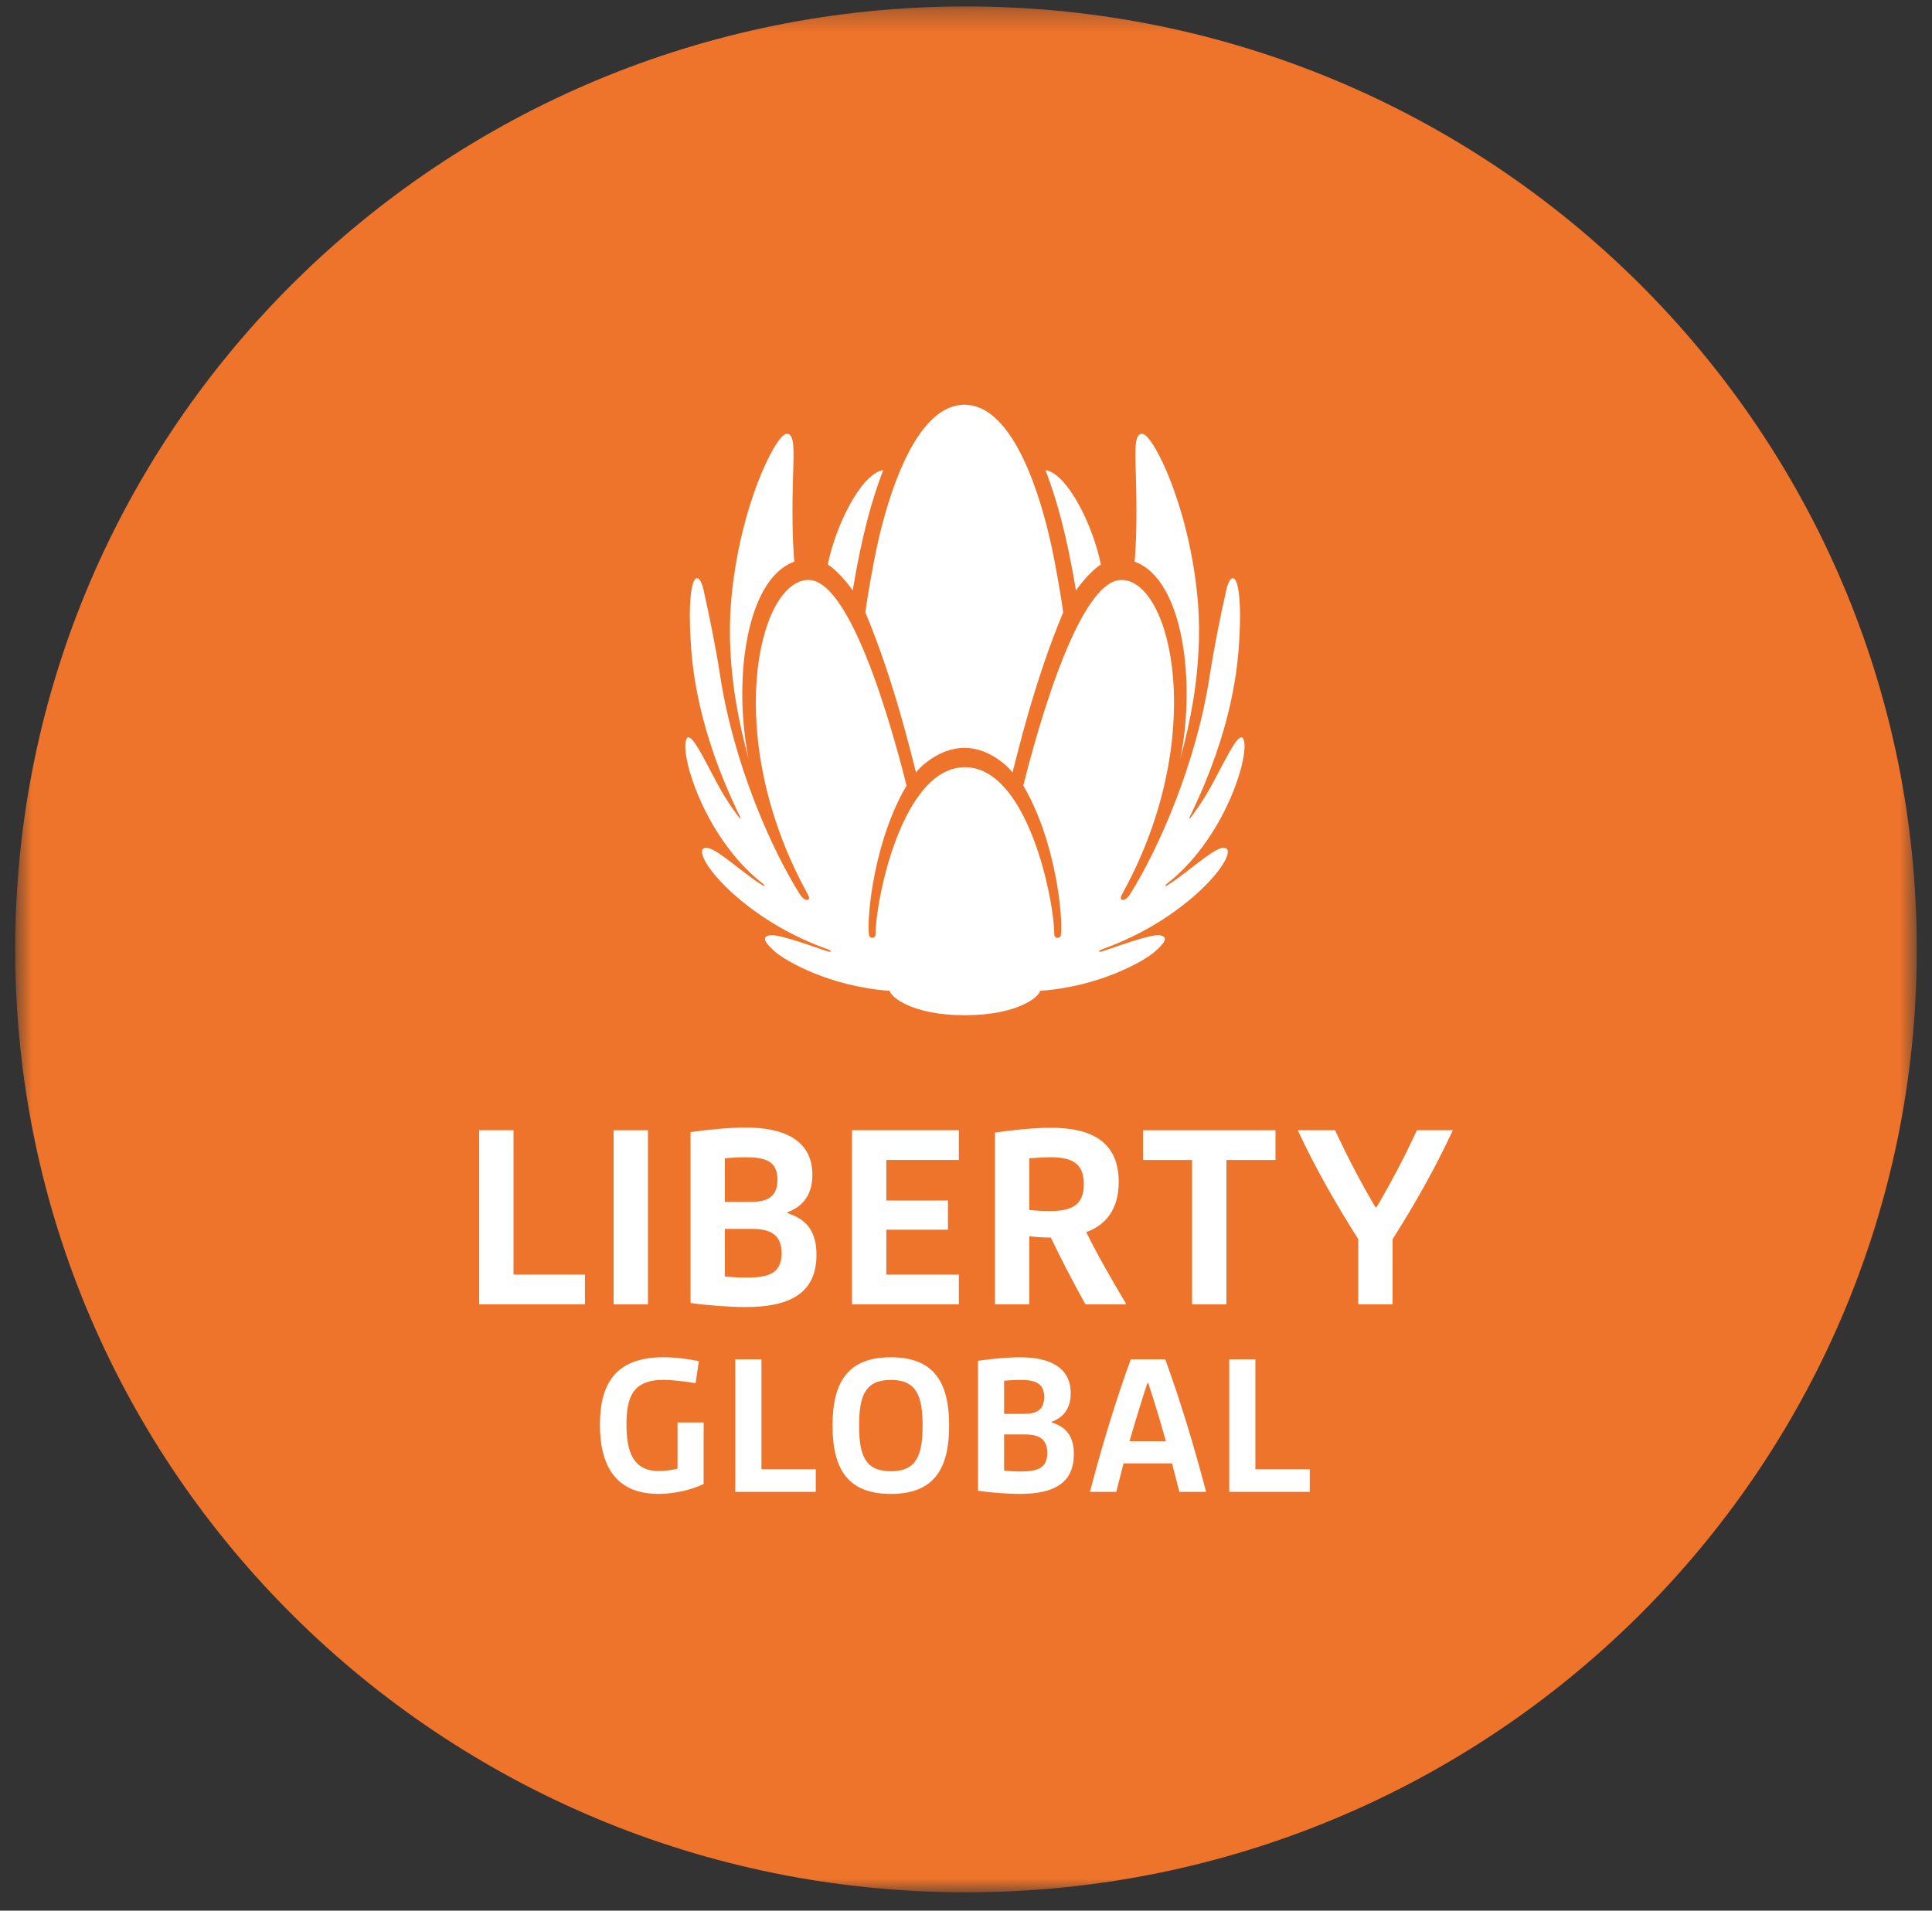
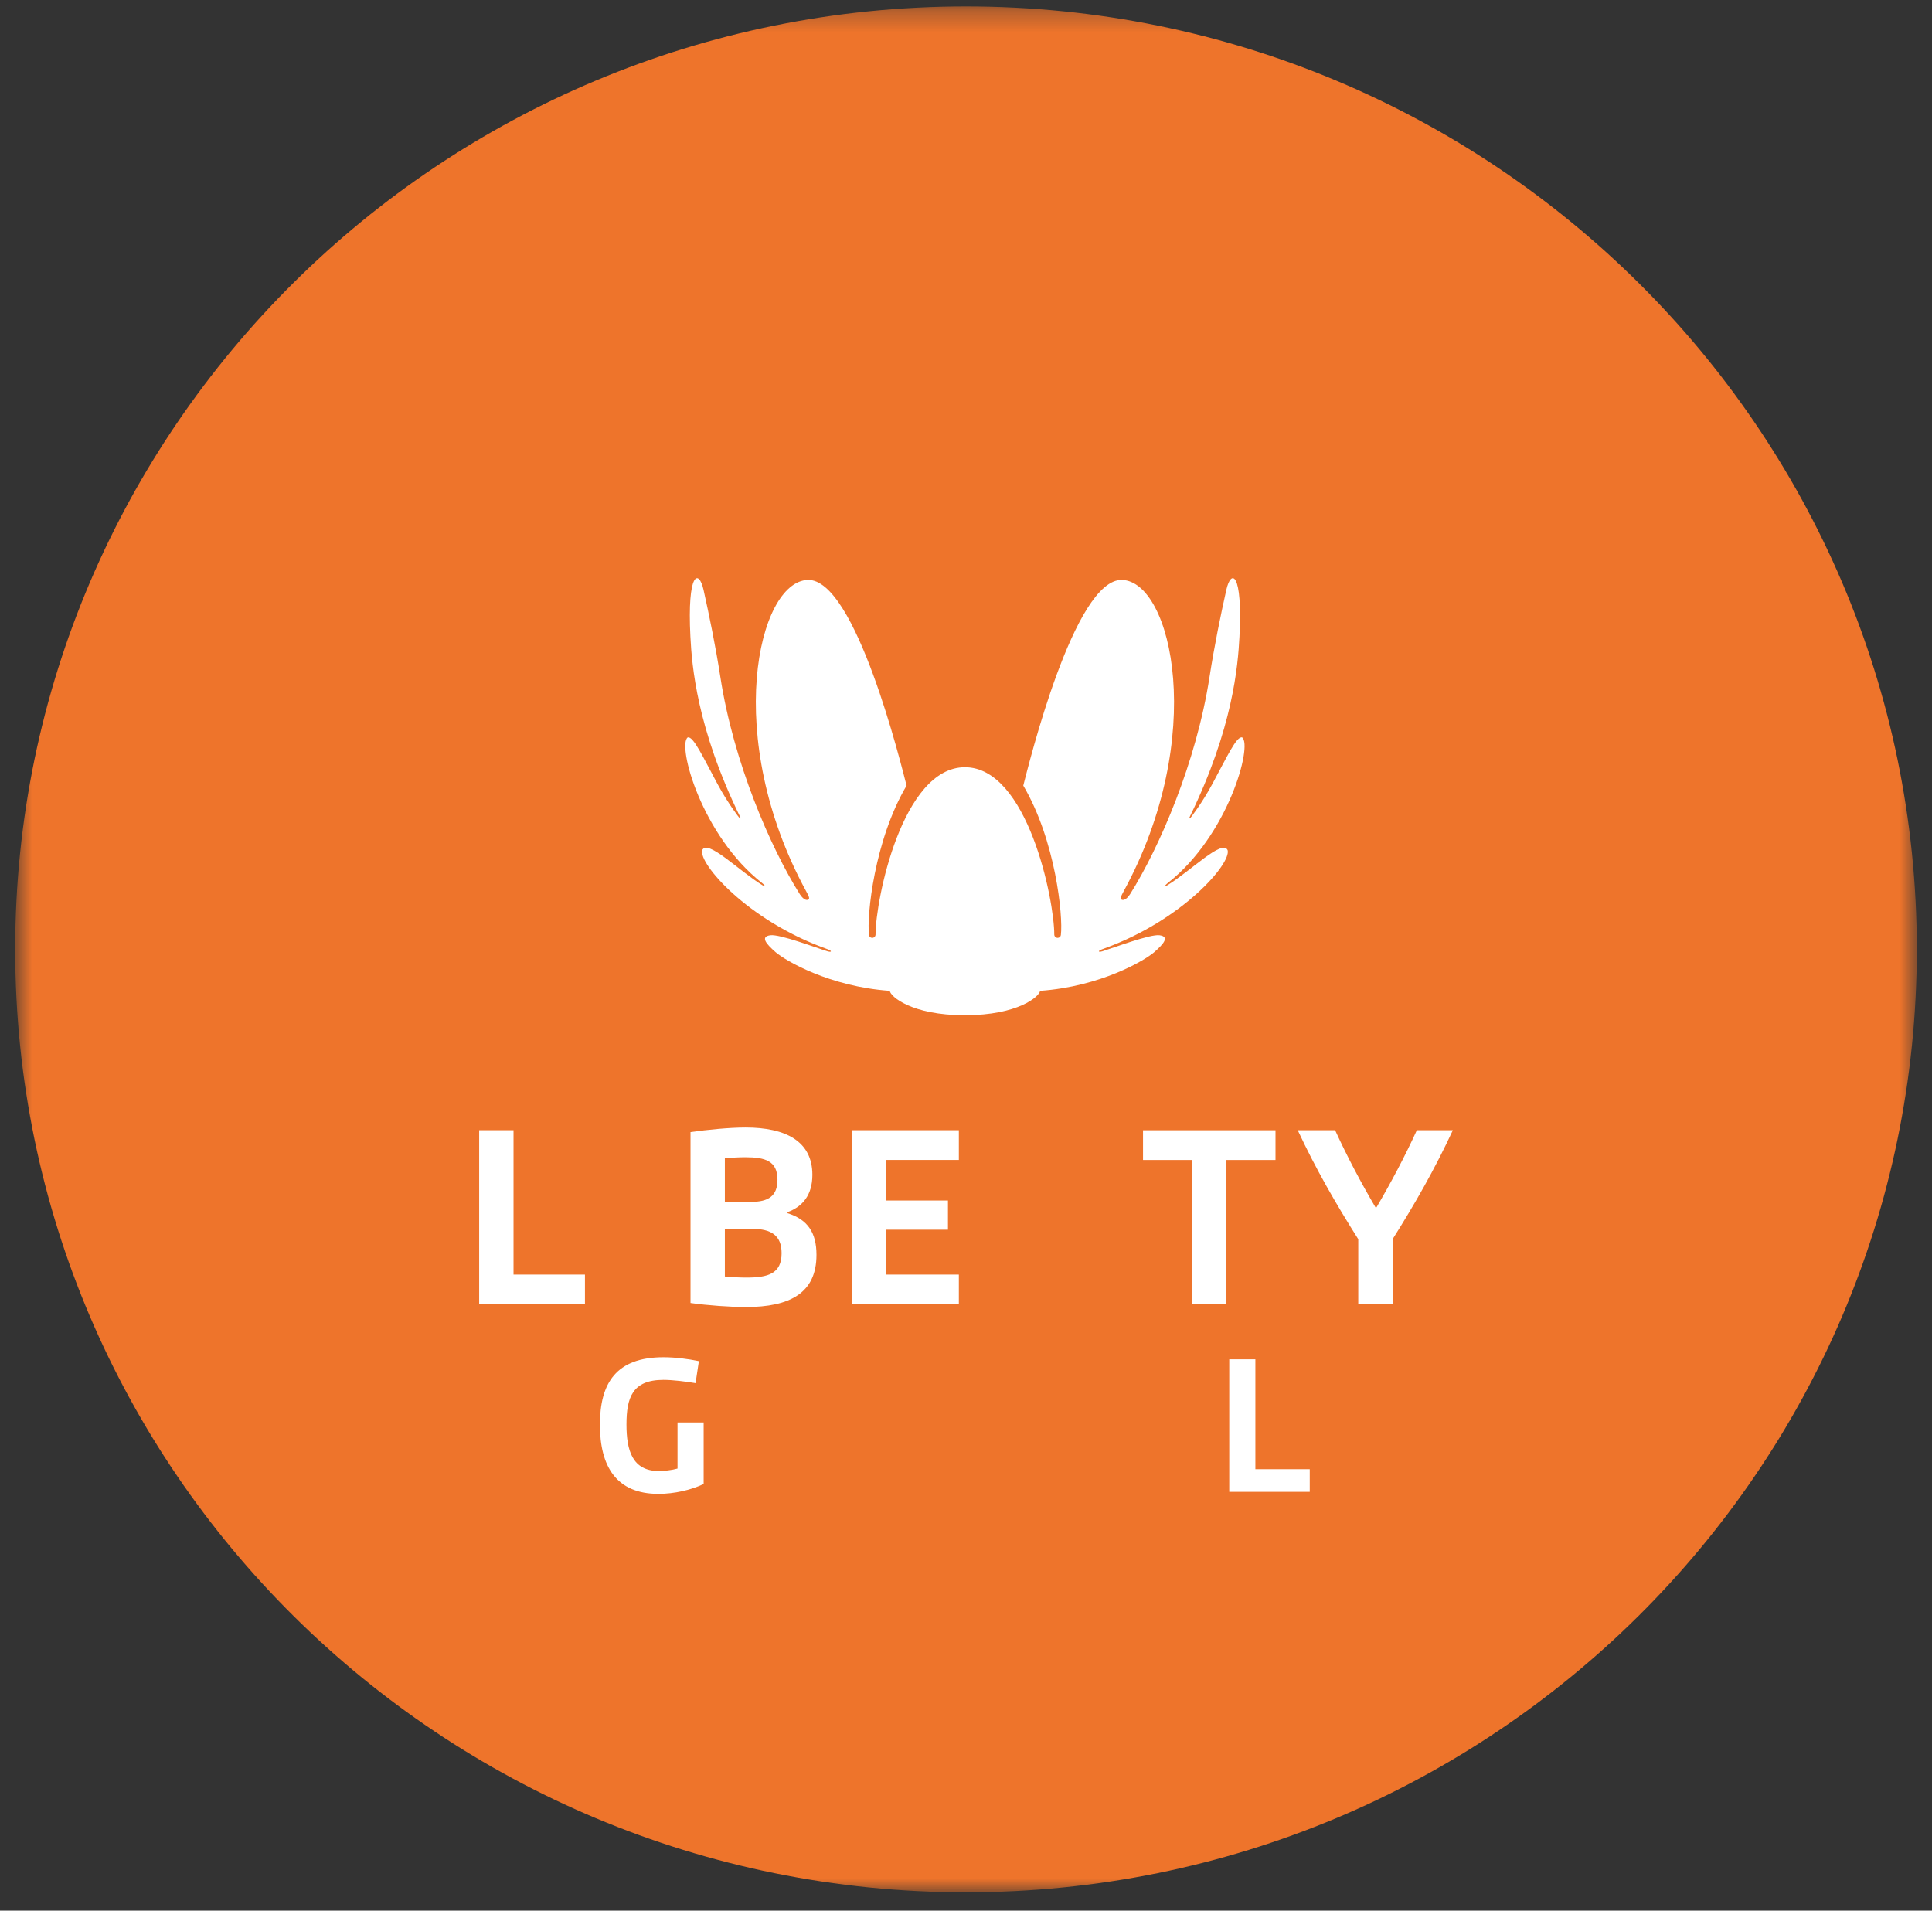
<svg xmlns="http://www.w3.org/2000/svg" width="91" height="90" viewBox="0 0 91 90" fill="none">
  <rect x="0" y="0" width="91" height="90" fill="#333333" stroke="none" />
  <mask id="mask0_3073_9680" style="mask-type:luminance" maskUnits="userSpaceOnUse" x="0" y="0" width="91" height="90">
    <path d="M0.716 0.303H90.284V89.138H0.716V0.303Z" fill="white" />
  </mask>
  <g mask="url(#mask0_3073_9680)">
    <path fill-rule="evenodd" clip-rule="evenodd" d="M45.5 89.137C70.234 89.137 90.285 69.252 90.285 44.72C90.285 20.189 70.234 0.303 45.5 0.303C20.767 0.303 0.716 20.189 0.716 44.72C0.716 69.252 20.767 89.137 45.5 89.137Z" fill="#EE742B" />
  </g>
  <path fill-rule="evenodd" clip-rule="evenodd" d="M22.57 53.238H24.188V60.039H27.552V61.441H22.57V53.238Z" fill="white" />
  <mask id="mask1_3073_9680" style="mask-type:luminance" maskUnits="userSpaceOnUse" x="0" y="0" width="91" height="90">
    <path d="M0.716 89.136H90.284V0.301H0.716V89.136Z" fill="white" />
  </mask>
  <g mask="url(#mask1_3073_9680)">
-     <path fill-rule="evenodd" clip-rule="evenodd" d="M28.902 61.442H30.52V53.24H28.902V61.442Z" fill="white" />
-   </g>
+     </g>
  <mask id="mask2_3073_9680" style="mask-type:luminance" maskUnits="userSpaceOnUse" x="0" y="0" width="91" height="90">
    <path d="M0.716 89.136H90.284V0.301H0.716V89.136Z" fill="white" />
  </mask>
  <g mask="url(#mask2_3073_9680)">
    <path fill-rule="evenodd" clip-rule="evenodd" d="M32.524 53.328C33.308 53.213 34.373 53.111 35.118 53.111C36.993 53.111 38.264 53.748 38.264 55.34C38.264 56.308 37.789 56.843 37.095 57.098V57.148C38.033 57.441 38.457 58.053 38.457 59.11C38.457 60.906 37.211 61.568 35.131 61.568C34.413 61.568 33.321 61.492 32.524 61.377V53.328ZM35.375 56.614C36.184 56.614 36.62 56.346 36.62 55.569C36.62 54.678 36.031 54.512 35.105 54.512C34.849 54.512 34.515 54.525 34.142 54.563V56.614H35.375ZM35.157 60.18C36.171 60.18 36.814 60.002 36.814 59.033C36.814 58.193 36.325 57.887 35.439 57.887H34.142V60.129C34.541 60.167 34.888 60.18 35.157 60.18Z" fill="white" />
  </g>
  <mask id="mask3_3073_9680" style="mask-type:luminance" maskUnits="userSpaceOnUse" x="0" y="0" width="91" height="90">
    <path d="M0.716 89.136H90.284V0.301H0.716V89.136Z" fill="white" />
  </mask>
  <g mask="url(#mask3_3073_9680)">
    <path fill-rule="evenodd" clip-rule="evenodd" d="M40.13 53.238H45.163V54.639H41.748V56.55H44.65V57.925H41.748V60.039H45.163V61.441H40.13V53.238Z" fill="white" />
  </g>
  <mask id="mask4_3073_9680" style="mask-type:luminance" maskUnits="userSpaceOnUse" x="0" y="0" width="91" height="90">
-     <path d="M0.716 89.136H90.284V0.301H0.716V89.136Z" fill="white" />
-   </mask>
+     </mask>
  <g mask="url(#mask4_3073_9680)">
    <path fill-rule="evenodd" clip-rule="evenodd" d="M46.863 53.353C47.506 53.251 48.648 53.123 49.495 53.123C51.345 53.123 52.693 53.735 52.693 55.671C52.693 56.995 52.064 57.708 51.165 58.039C51.653 59.046 52.372 60.294 53.04 61.414L53.027 61.44H51.126C50.549 60.409 49.958 59.262 49.495 58.294C49.11 58.294 48.764 58.269 48.481 58.23V61.44H46.863V53.353ZM49.445 57.046C50.472 57.046 51.05 56.778 51.05 55.772C51.05 54.779 50.472 54.512 49.47 54.512C49.162 54.512 48.764 54.537 48.481 54.563V56.995C48.789 57.034 49.226 57.046 49.445 57.046Z" fill="white" />
  </g>
  <mask id="mask5_3073_9680" style="mask-type:luminance" maskUnits="userSpaceOnUse" x="0" y="0" width="91" height="90">
-     <path d="M0.716 89.136H90.284V0.301H0.716V89.136Z" fill="white" />
+     <path d="M0.716 89.136H90.284V0.301H0.716Z" fill="white" />
  </mask>
  <g mask="url(#mask5_3073_9680)">
    <path fill-rule="evenodd" clip-rule="evenodd" d="M56.149 54.641H53.838V53.24H60.078V54.641H57.767V61.442H56.149V54.641Z" fill="white" />
  </g>
  <mask id="mask6_3073_9680" style="mask-type:luminance" maskUnits="userSpaceOnUse" x="0" y="0" width="91" height="90">
    <path d="M0.716 89.136H90.284V0.301H0.716V89.136Z" fill="white" />
  </mask>
  <g mask="url(#mask6_3073_9680)">
    <path fill-rule="evenodd" clip-rule="evenodd" d="M63.976 58.371C62.936 56.728 61.973 55.06 61.125 53.238H62.885C63.463 54.499 64.105 55.709 64.785 56.868H64.837C65.517 55.709 66.159 54.499 66.736 53.238H68.432C67.585 55.06 66.634 56.728 65.594 58.371V61.44H63.976V58.371ZM28.257 67.112C28.257 65.145 29.029 63.933 31.247 63.933C31.814 63.933 32.401 64.01 32.918 64.117L32.762 65.154C32.313 65.077 31.687 64.999 31.247 64.999C29.781 64.999 29.508 65.843 29.508 67.103C29.508 68.314 29.781 69.293 31.032 69.293C31.277 69.293 31.648 69.254 31.912 69.177V67.006H33.143V69.904C32.557 70.185 31.765 70.369 31.013 70.369C29.019 70.369 28.257 69.061 28.257 67.112Z" fill="white" />
  </g>
  <mask id="mask7_3073_9680" style="mask-type:luminance" maskUnits="userSpaceOnUse" x="0" y="0" width="91" height="90">
    <path d="M0.716 89.136H90.284V0.301H0.716V89.136Z" fill="white" />
  </mask>
  <g mask="url(#mask7_3073_9680)">
-     <path fill-rule="evenodd" clip-rule="evenodd" d="M34.632 64.031H35.864V69.207H38.424V70.273H34.632V64.031Z" fill="white" />
-   </g>
+     </g>
  <mask id="mask8_3073_9680" style="mask-type:luminance" maskUnits="userSpaceOnUse" x="0" y="0" width="91" height="90">
    <path d="M0.716 89.136H90.284V0.301H0.716V89.136Z" fill="white" />
  </mask>
  <g mask="url(#mask8_3073_9680)">
-     <path fill-rule="evenodd" clip-rule="evenodd" d="M41.96 63.934C43.973 63.934 44.706 65.087 44.706 67.152C44.706 69.216 43.973 70.37 41.96 70.37C39.947 70.37 39.214 69.216 39.214 67.152C39.214 65.087 39.947 63.934 41.96 63.934ZM41.96 69.303C43.172 69.303 43.455 68.547 43.455 67.152C43.455 65.756 43.172 65 41.96 65C40.748 65 40.465 65.756 40.465 67.152C40.465 68.547 40.748 69.303 41.96 69.303ZM46.064 64.099C46.66 64.011 47.471 63.934 48.038 63.934C49.465 63.934 50.432 64.418 50.432 65.63C50.432 66.367 50.071 66.774 49.543 66.968V67.007C50.257 67.229 50.579 67.695 50.579 68.499C50.579 69.866 49.631 70.37 48.048 70.37C47.501 70.37 46.67 70.311 46.064 70.224V64.099ZM48.233 66.599C48.849 66.599 49.181 66.396 49.181 65.805C49.181 65.126 48.732 65 48.028 65C47.833 65 47.579 65.01 47.295 65.039V66.599H48.233ZM48.067 69.314C48.839 69.314 49.328 69.178 49.328 68.441C49.328 67.801 48.956 67.569 48.282 67.569H47.295V69.275C47.598 69.304 47.862 69.314 48.067 69.314ZM53.262 64.031H54.884C55.569 65.892 56.262 68.179 56.809 70.273H55.549L55.206 68.935H52.92L52.578 70.273H51.337C51.884 68.179 52.578 65.892 53.262 64.031ZM54.914 67.888C54.649 66.929 54.357 65.979 54.083 65.145H54.044C53.77 65.979 53.477 66.929 53.203 67.888H54.914Z" fill="white" />
-   </g>
+     </g>
  <mask id="mask9_3073_9680" style="mask-type:luminance" maskUnits="userSpaceOnUse" x="0" y="0" width="91" height="90">
    <path d="M0.716 89.136H90.284V0.301H0.716V89.136Z" fill="white" />
  </mask>
  <g mask="url(#mask9_3073_9680)">
    <path fill-rule="evenodd" clip-rule="evenodd" d="M57.899 64.031H59.13V69.207H61.691V70.273H57.899V64.031Z" fill="white" />
  </g>
  <mask id="mask10_3073_9680" style="mask-type:luminance" maskUnits="userSpaceOnUse" x="0" y="0" width="91" height="90">
-     <path d="M0.716 89.136H90.284V0.301H0.716V89.136Z" fill="white" />
-   </mask>
+     </mask>
  <g mask="url(#mask10_3073_9680)">
    <path fill-rule="evenodd" clip-rule="evenodd" d="M35.26 35.736C34.541 32.217 35.078 27.309 37.413 26.456C37.308 25.248 37.316 23.808 37.348 22.614C37.382 21.33 37.466 20.379 37.034 20.439C36.515 20.509 34.805 23.941 34.436 28.34C34.301 29.928 34.419 31.518 34.647 32.965C34.801 33.898 35.008 34.823 35.26 35.736ZM55.595 35.736C55.847 34.823 56.054 33.898 56.208 32.965C56.436 31.518 56.554 29.928 56.421 28.34C56.051 23.941 54.34 20.509 53.821 20.439C53.39 20.379 53.473 21.33 53.507 22.614C53.54 23.808 53.547 25.248 53.443 26.456C55.777 27.309 56.314 32.217 55.595 35.736ZM40.762 28.853C42.12 32.09 42.936 35.6 43.146 36.39C43.38 36.064 44.303 35.226 45.427 35.226C46.552 35.226 47.456 36.064 47.69 36.39C47.9 35.6 48.716 32.09 50.075 28.853C50.011 28.245 49.684 26.451 49.543 25.799C49.278 24.582 48.04 19.066 45.427 19.066C42.816 19.066 41.558 24.582 41.295 25.799C41.153 26.451 40.825 28.245 40.762 28.853ZM40.163 27.811C40.608 25.17 41.049 23.598 41.601 22.141C40.56 22.318 39.365 24.738 38.99 26.59C39.578 26.973 40.134 27.767 40.163 27.811ZM51.853 26.591C51.479 24.737 50.283 22.319 49.243 22.141C49.794 23.597 50.235 25.17 50.68 27.812C50.71 27.768 51.266 26.972 51.853 26.591Z" fill="white" />
  </g>
  <mask id="mask11_3073_9680" style="mask-type:luminance" maskUnits="userSpaceOnUse" x="0" y="0" width="91" height="90">
    <path d="M0.716 89.136H90.284V0.301H0.716V89.136Z" fill="white" />
  </mask>
  <g mask="url(#mask11_3073_9680)">
    <path fill-rule="evenodd" clip-rule="evenodd" d="M54.986 41.698C54.986 41.698 54.883 41.762 54.881 41.719C54.879 41.696 55.005 41.593 55.005 41.593C57.85 39.359 59.006 35.116 58.509 34.737C58.247 34.651 57.779 35.679 57.104 36.927C56.589 37.88 56.092 38.499 56.092 38.499C56.092 38.499 56.046 38.559 56.022 38.55C56.001 38.546 56.036 38.481 56.036 38.481C58.079 34.296 58.309 31.346 58.38 29.992C58.537 26.939 57.984 26.791 57.762 27.785C57.502 28.938 57.197 30.421 56.971 31.883C56.35 35.914 54.606 39.93 53.228 42.12C53.021 42.439 52.848 42.416 52.805 42.355C52.768 42.303 52.793 42.23 52.919 41.997C56.888 34.725 55.202 27.4 52.855 27.318C50.601 27.237 48.449 36.039 48.198 37.005C49.717 39.577 50.077 43.142 49.969 44.044C49.96 44.117 49.898 44.176 49.819 44.178C49.734 44.18 49.663 44.114 49.658 44.029V44.028C49.658 42.388 48.402 36.14 45.45 36.14C42.495 36.14 41.239 42.388 41.239 44.028V44.029C41.235 44.114 41.164 44.18 41.078 44.178C41.001 44.176 40.938 44.117 40.93 44.044C40.82 43.142 41.181 39.577 42.701 37.005C42.449 36.039 40.297 27.237 38.045 27.318C35.698 27.4 34.013 34.725 37.979 41.997C38.107 42.23 38.131 42.303 38.093 42.355C38.051 42.416 37.878 42.439 37.672 42.12C36.292 39.93 34.55 35.914 33.929 31.883C33.703 30.421 33.395 28.938 33.138 27.785C32.915 26.791 32.362 26.939 32.519 29.992C32.589 31.346 32.819 34.296 34.862 38.481C34.862 38.481 34.896 38.546 34.877 38.55C34.852 38.559 34.806 38.499 34.806 38.499C34.806 38.499 34.309 37.88 33.794 36.927C33.119 35.679 32.653 34.651 32.39 34.737C31.892 35.116 33.048 39.359 35.893 41.593C35.893 41.593 36.02 41.696 36.019 41.719C36.016 41.762 35.912 41.698 35.912 41.698C34.806 41.022 33.318 39.505 33.075 40.047C32.898 40.673 35.193 43.34 38.881 44.676C38.881 44.676 39.136 44.761 39.136 44.81C39.136 44.859 38.979 44.812 38.979 44.812C38.45 44.65 36.728 43.993 36.283 44.055C35.803 44.12 36.079 44.457 36.533 44.852C36.982 45.243 39.054 46.471 41.91 46.673C41.932 46.93 42.924 47.822 45.444 47.822C47.966 47.822 48.966 46.93 48.988 46.673C51.843 46.471 53.916 45.243 54.365 44.852C54.819 44.457 55.097 44.12 54.616 44.055C54.171 43.993 52.447 44.65 51.92 44.812C51.92 44.812 51.761 44.859 51.761 44.81C51.763 44.761 52.016 44.676 52.016 44.676C55.705 43.34 58.001 40.673 57.823 40.047C57.579 39.505 56.092 41.022 54.986 41.698Z" fill="white" />
  </g>
</svg>